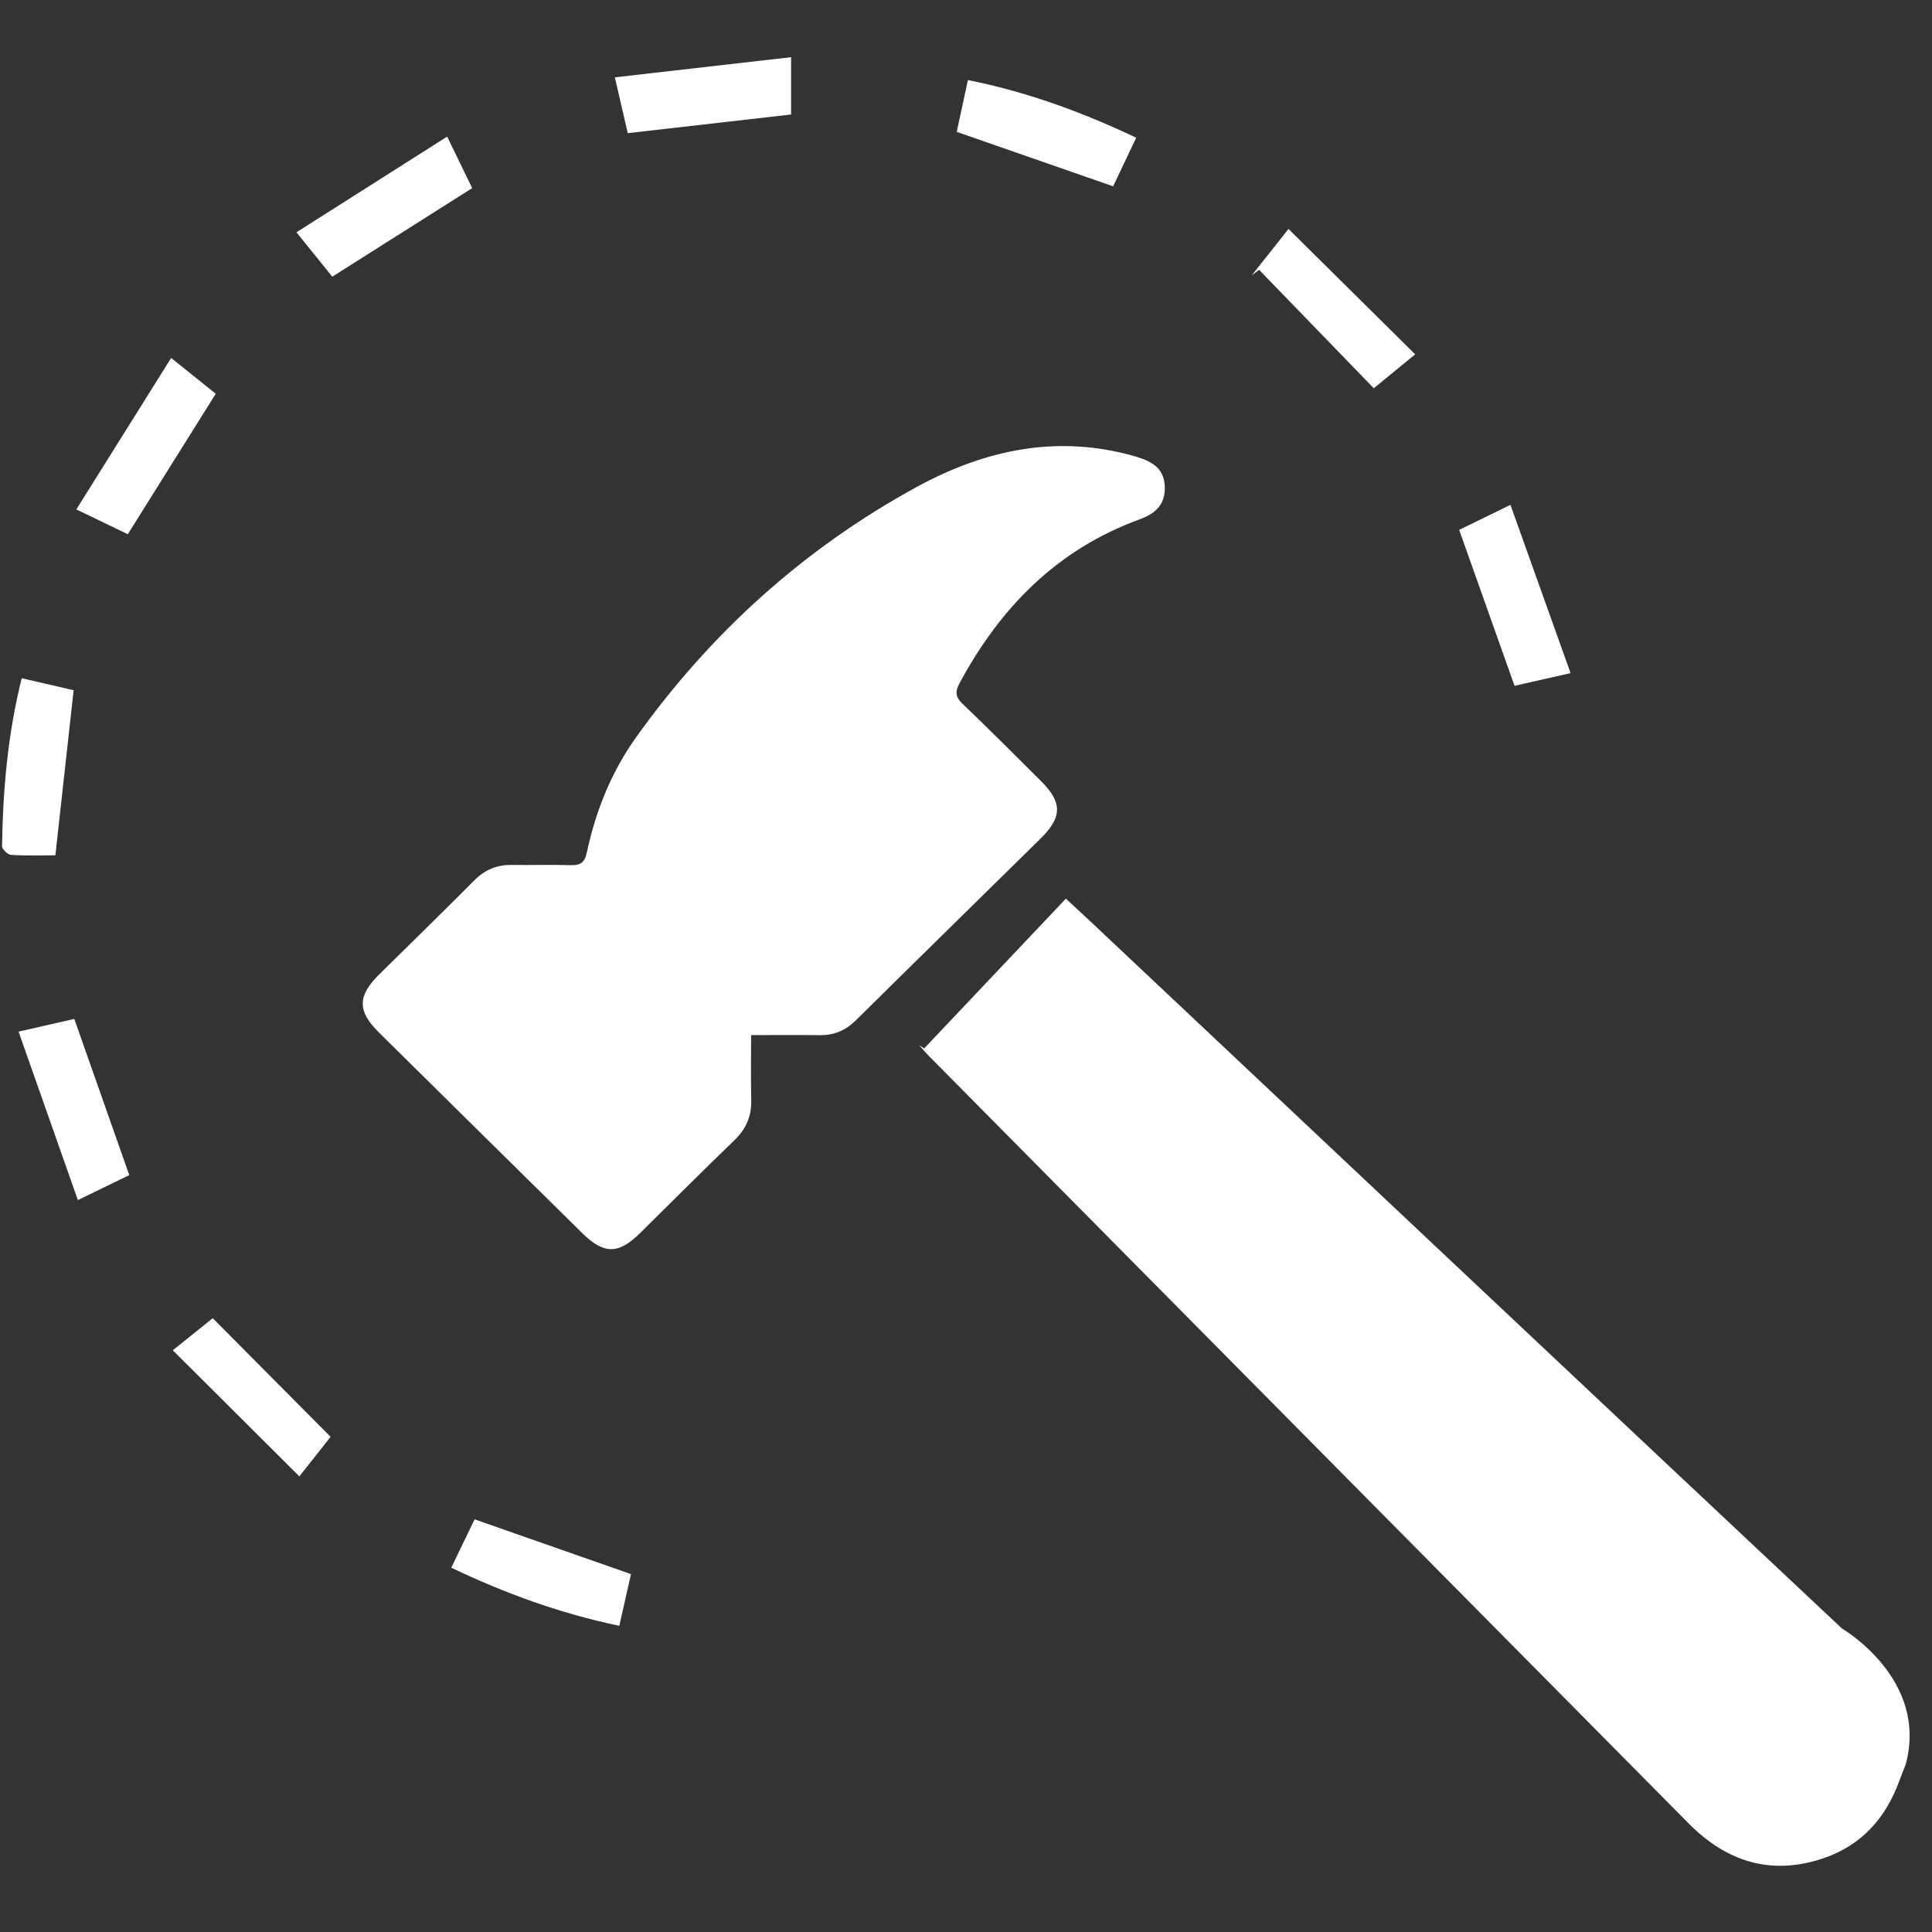
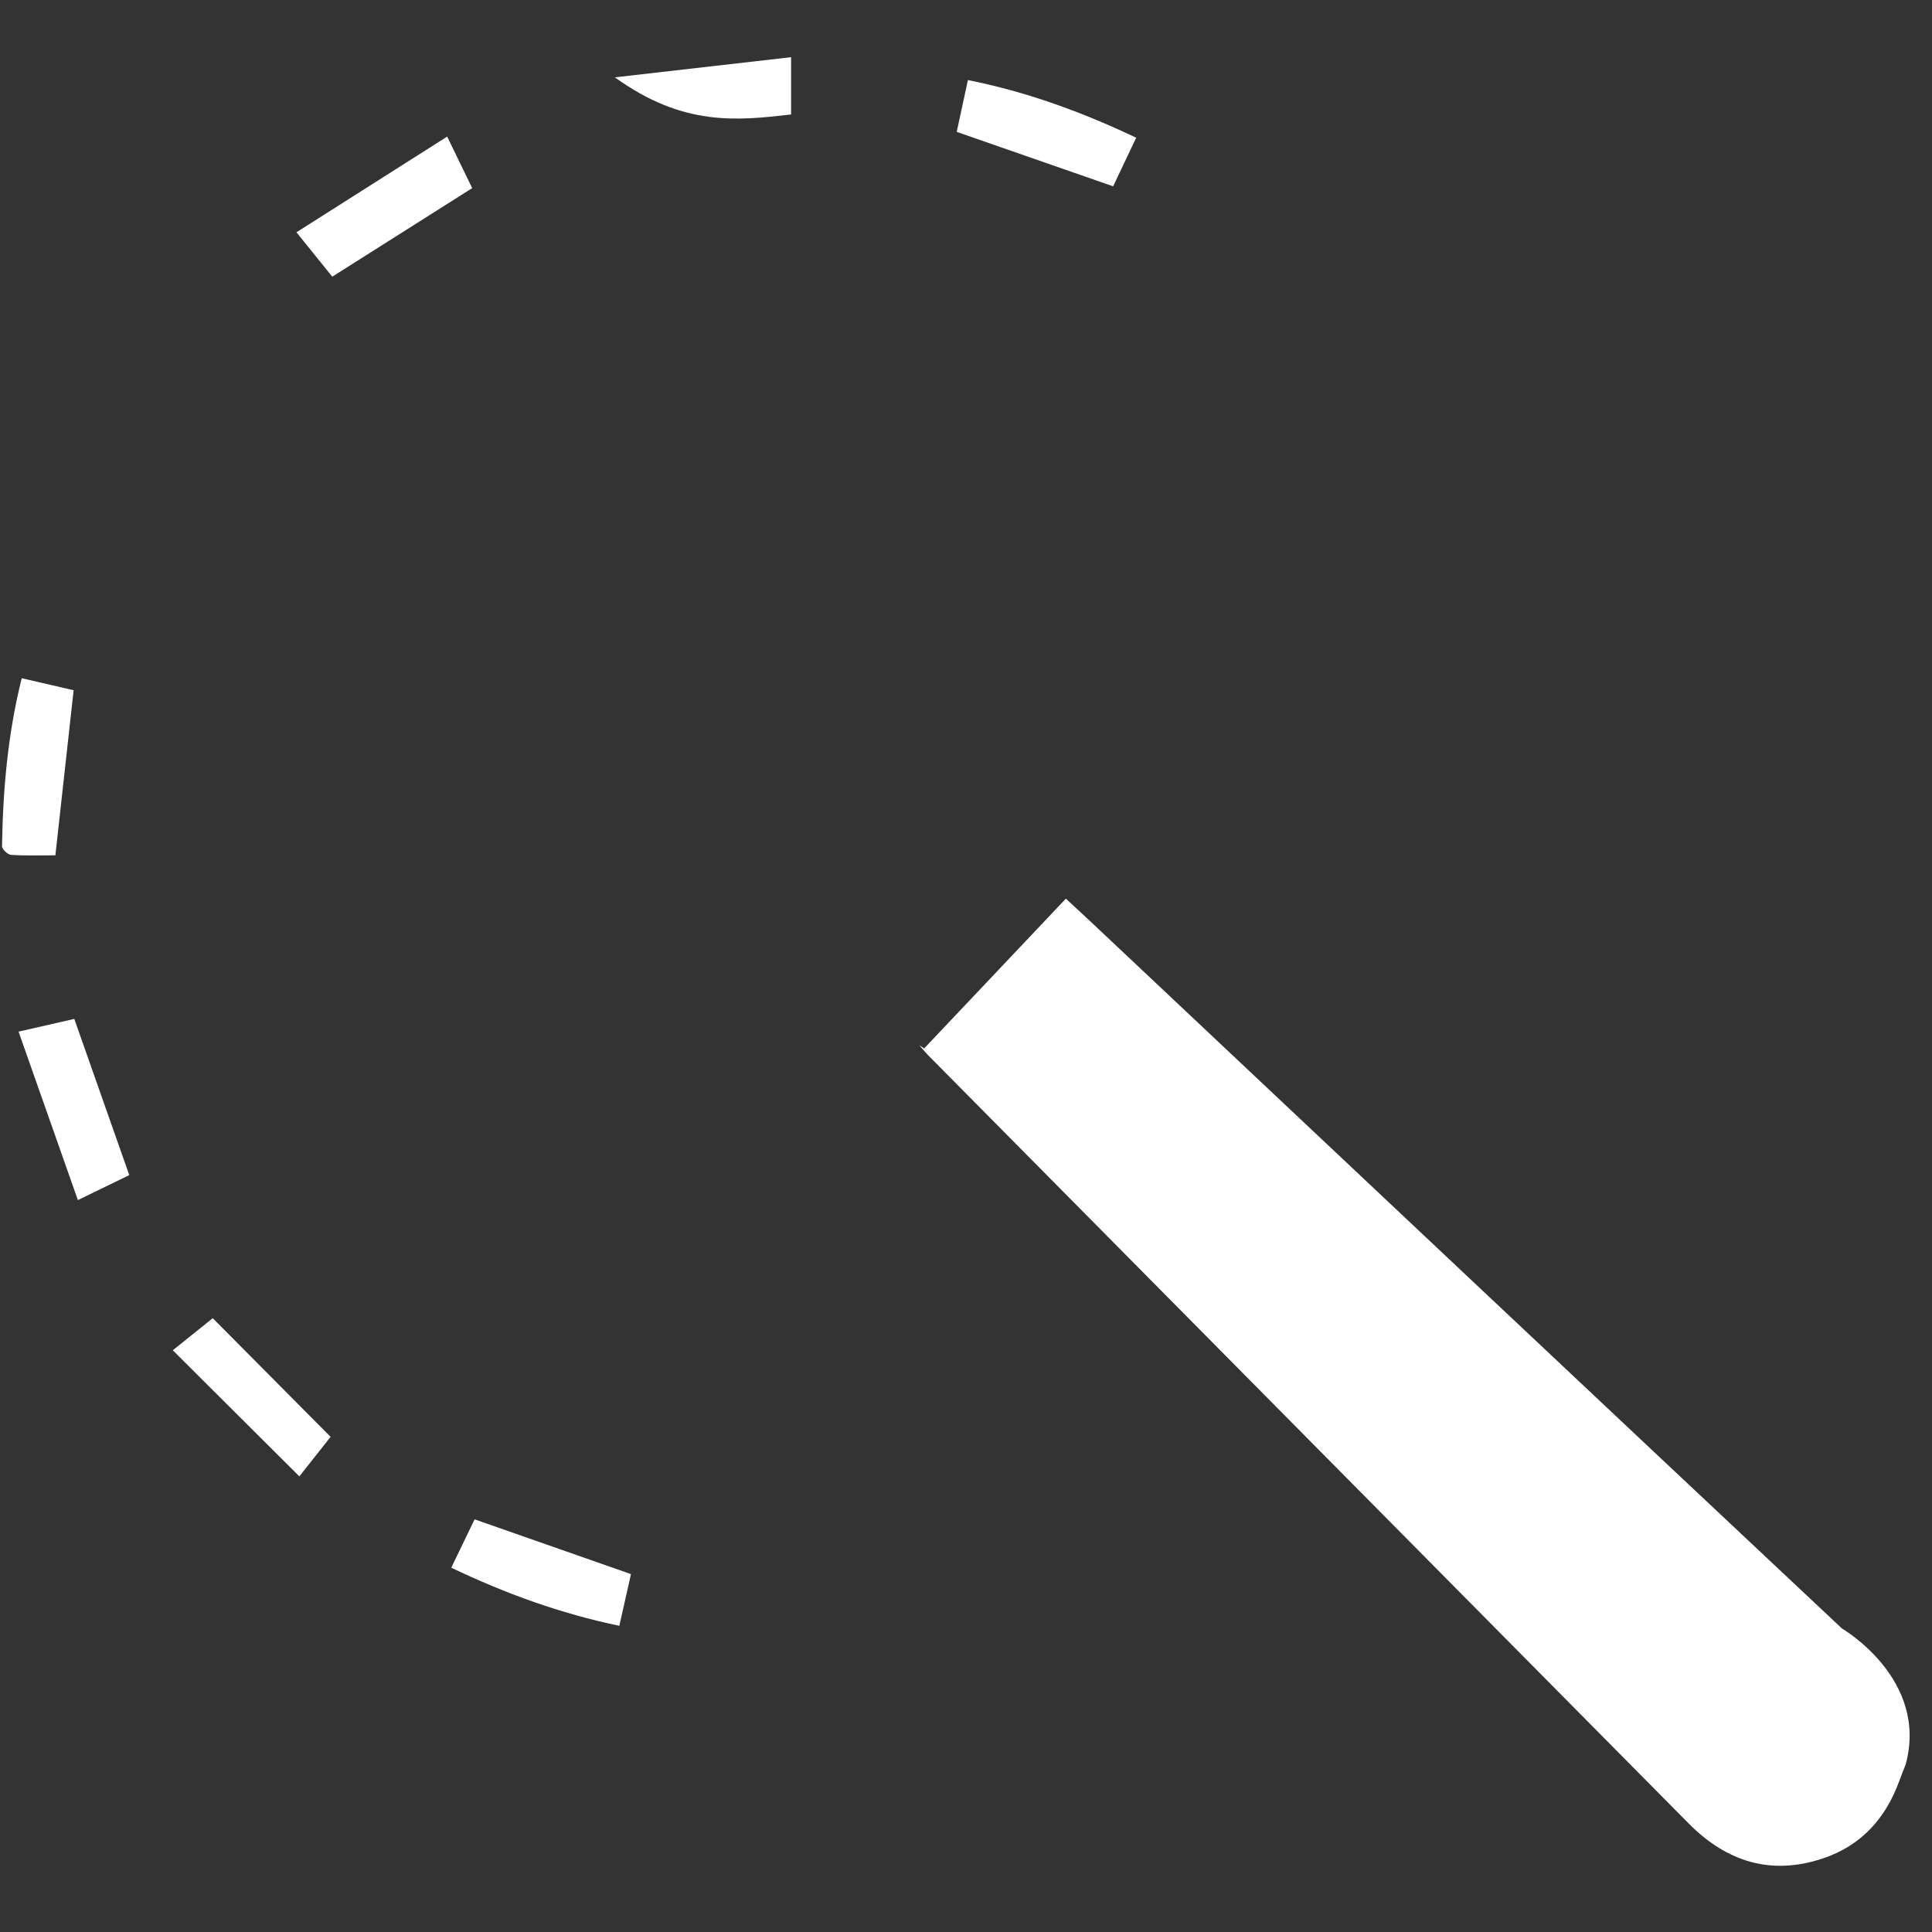
<svg xmlns="http://www.w3.org/2000/svg" version="1.2" preserveAspectRatio="xMidYMid meet" height="1080" viewBox="0 0 810 810" zoomAndPan="magnify" width="1080">
  <rect x="0" y="0" width="810" height="810" fill="#333333" stroke="none" />
  <defs>
    <clipPath id="7207a384ad">
      <path d="M 257 23.793 L 332 23.793 L 332 56 L 257 56 Z M 257 23.793" />
    </clipPath>
  </defs>
  <g id="37e6fbfc5b">
    <path d="M 23.215 358.598 C 25.805 335.18 28.301 312.648 30.871 289.379 C 24.344 287.863 17.203 286.215 9.102 284.348 C 3.219 307.953 1.219 331.277 0.852 354.789 C 0.832 356.027 3.254 358.34 4.641 358.414 C 11.043 358.82 17.461 358.598 23.215 358.598" style="stroke:none;fill-rule:nonzero;fill:#ffffff;fill-opacity:1;" />
    <g clip-path="url(#7207a384ad)" clip-rule="nonzero">
-       <path d="M 331.668 48 C 331.668 40.602 331.668 33.277 331.668 23.973 C 306.879 26.801 282.797 29.559 257.785 32.426 C 259.949 41.84 261.652 49.203 263.188 55.824 C 286.496 53.16 309.156 50.57 331.668 48" style="stroke:none;fill-rule:nonzero;fill:#ffffff;fill-opacity:1;" />
+       <path d="M 331.668 48 C 331.668 40.602 331.668 33.277 331.668 23.973 C 306.879 26.801 282.797 29.559 257.785 32.426 C 286.496 53.16 309.156 50.57 331.668 48" style="stroke:none;fill-rule:nonzero;fill:#ffffff;fill-opacity:1;" />
    </g>
    <path d="M 7.785 432.516 C 16.148 456.305 24.285 479.371 32.648 503.141 C 41.27 498.961 48.074 495.648 54.199 492.672 C 46.41 470.566 38.898 449.203 31.148 427.188 C 24.602 428.668 17.258 430.352 7.785 432.516" style="stroke:none;fill-rule:nonzero;fill:#ffffff;fill-opacity:1;" />
    <path d="M 189.195 657.266 C 211.91 668.105 234.922 676.469 259.656 681.629 C 261.449 673.656 263.059 666.477 264.539 659.949 C 242.082 652.086 220.883 644.668 198.98 636.992 C 195.984 643.172 192.691 650.016 189.195 657.266" style="stroke:none;fill-rule:nonzero;fill:#ffffff;fill-opacity:1;" />
-     <path d="M 658.469 282.203 C 649.832 258.043 641.672 235.18 633.258 211.652 C 624.602 215.887 617.793 219.199 611.762 222.156 C 619.57 244.152 627.152 265.48 634.977 287.531 C 641.672 286.012 649.035 284.348 658.469 282.203" style="stroke:none;fill-rule:nonzero;fill:#ffffff;fill-opacity:1;" />
-     <path d="M 575.969 162.781 C 580.391 159.152 586.254 154.363 593.32 148.555 C 575.32 130.742 558.027 113.613 540.211 95.984 C 534.258 103.492 529.539 109.469 524.82 115.426 C 525.84 114.668 526.875 113.891 527.895 113.133 C 543.82 129.559 559.727 146.004 575.969 162.781" style="stroke:none;fill-rule:nonzero;fill:#ffffff;fill-opacity:1;" />
-     <path d="M 90.453 165.074 C 85.164 160.82 79.207 156.047 71.754 150.07 C 58.379 171.418 45.355 192.227 32 213.574 C 40.566 217.699 47.391 220.973 53.586 223.973 C 66 204.16 78.043 184.902 90.453 165.074" style="stroke:none;fill-rule:nonzero;fill:#ffffff;fill-opacity:1;" />
    <path d="M 476.359 57.73 C 453.551 46.945 430.613 38.512 405.805 33.57 C 404.051 41.676 402.496 48.852 401.109 55.289 C 423.285 63.004 444.672 70.457 466.684 78.113 C 469.66 71.844 472.898 64.98 476.359 57.73" style="stroke:none;fill-rule:nonzero;fill:#ffffff;fill-opacity:1;" />
    <path d="M 187.477 57.27 C 166.164 70.809 145.504 83.922 124.285 97.391 C 130.355 104.883 135.09 110.762 139.309 116 C 159.137 103.457 178.281 91.34 197.965 78.875 C 194.949 72.641 191.637 65.832 187.477 57.27" style="stroke:none;fill-rule:nonzero;fill:#ffffff;fill-opacity:1;" />
    <path d="M 72.438 566.109 C 90.23 583.848 107.621 601.18 125.508 618.977 C 131.391 611.539 136.09 605.582 138.605 602.402 C 121.957 585.625 105.957 569.531 89.195 552.66 C 85.516 555.621 79.742 560.246 72.438 566.109" style="stroke:none;fill-rule:nonzero;fill:#ffffff;fill-opacity:1;" />
-     <path d="M 436.402 327.43 C 425.508 316.59 414.668 305.695 403.551 295.078 C 400.59 292.227 400.348 290.082 402.254 286.512 C 419.383 254.641 443.266 230.316 477.895 217.699 C 485.625 214.887 488.66 210.469 488.324 203.77 C 487.973 197.242 484.387 193.801 476.152 191.414 C 443.652 181.945 413.039 188.492 384.367 204.141 C 337.141 229.926 298 265.277 266.719 309.062 C 256.379 323.527 249.738 339.953 246.039 357.414 C 245.133 361.668 243.301 362.836 239.25 362.723 C 231.059 362.484 222.844 362.742 214.629 362.633 C 208.414 362.539 203.348 364.574 198.871 369.086 C 185.68 382.387 172.215 395.43 158.914 408.598 C 149.871 417.531 149.812 423.914 158.766 432.773 C 187.215 460.891 215.684 488.992 244.172 517.051 C 253.219 525.969 259.305 525.914 268.367 516.961 C 281.555 503.957 294.633 490.82 307.973 477.984 C 312.855 473.25 315.129 467.902 314.965 461.168 C 314.742 452.363 314.906 443.578 314.906 433.977 C 325.156 433.977 334.387 433.867 343.637 433.996 C 349.664 434.09 354.531 432.016 358.859 427.742 C 384.59 402.289 410.469 376.969 436.273 351.57 C 445.43 342.543 445.43 336.383 436.402 327.43" style="stroke:none;fill-rule:nonzero;fill:#ffffff;fill-opacity:1;" />
    <path d="M 772.289 682.793 C 666.996 583.977 561.93 484.938 456.805 385.977 C 453.754 383.109 450.645 380.277 446.871 376.762 C 426.949 397.812 407.195 418.68 387.457 439.562 C 386.773 439.121 386.105 438.676 385.422 438.23 C 386.773 439.75 388.047 441.34 389.473 442.766 C 495.652 550.035 601.828 657.266 708.008 764.516 C 723.859 780.52 742.469 786.457 764.297 779.148 C 780.316 773.766 790.562 762.391 796.277 746.684 C 797.113 744.391 798.035 742.133 798.926 739.859 C 808.801 703.938 772.289 682.793 772.289 682.793" style="stroke:none;fill-rule:nonzero;fill:#ffffff;fill-opacity:1;" />
  </g>
</svg>